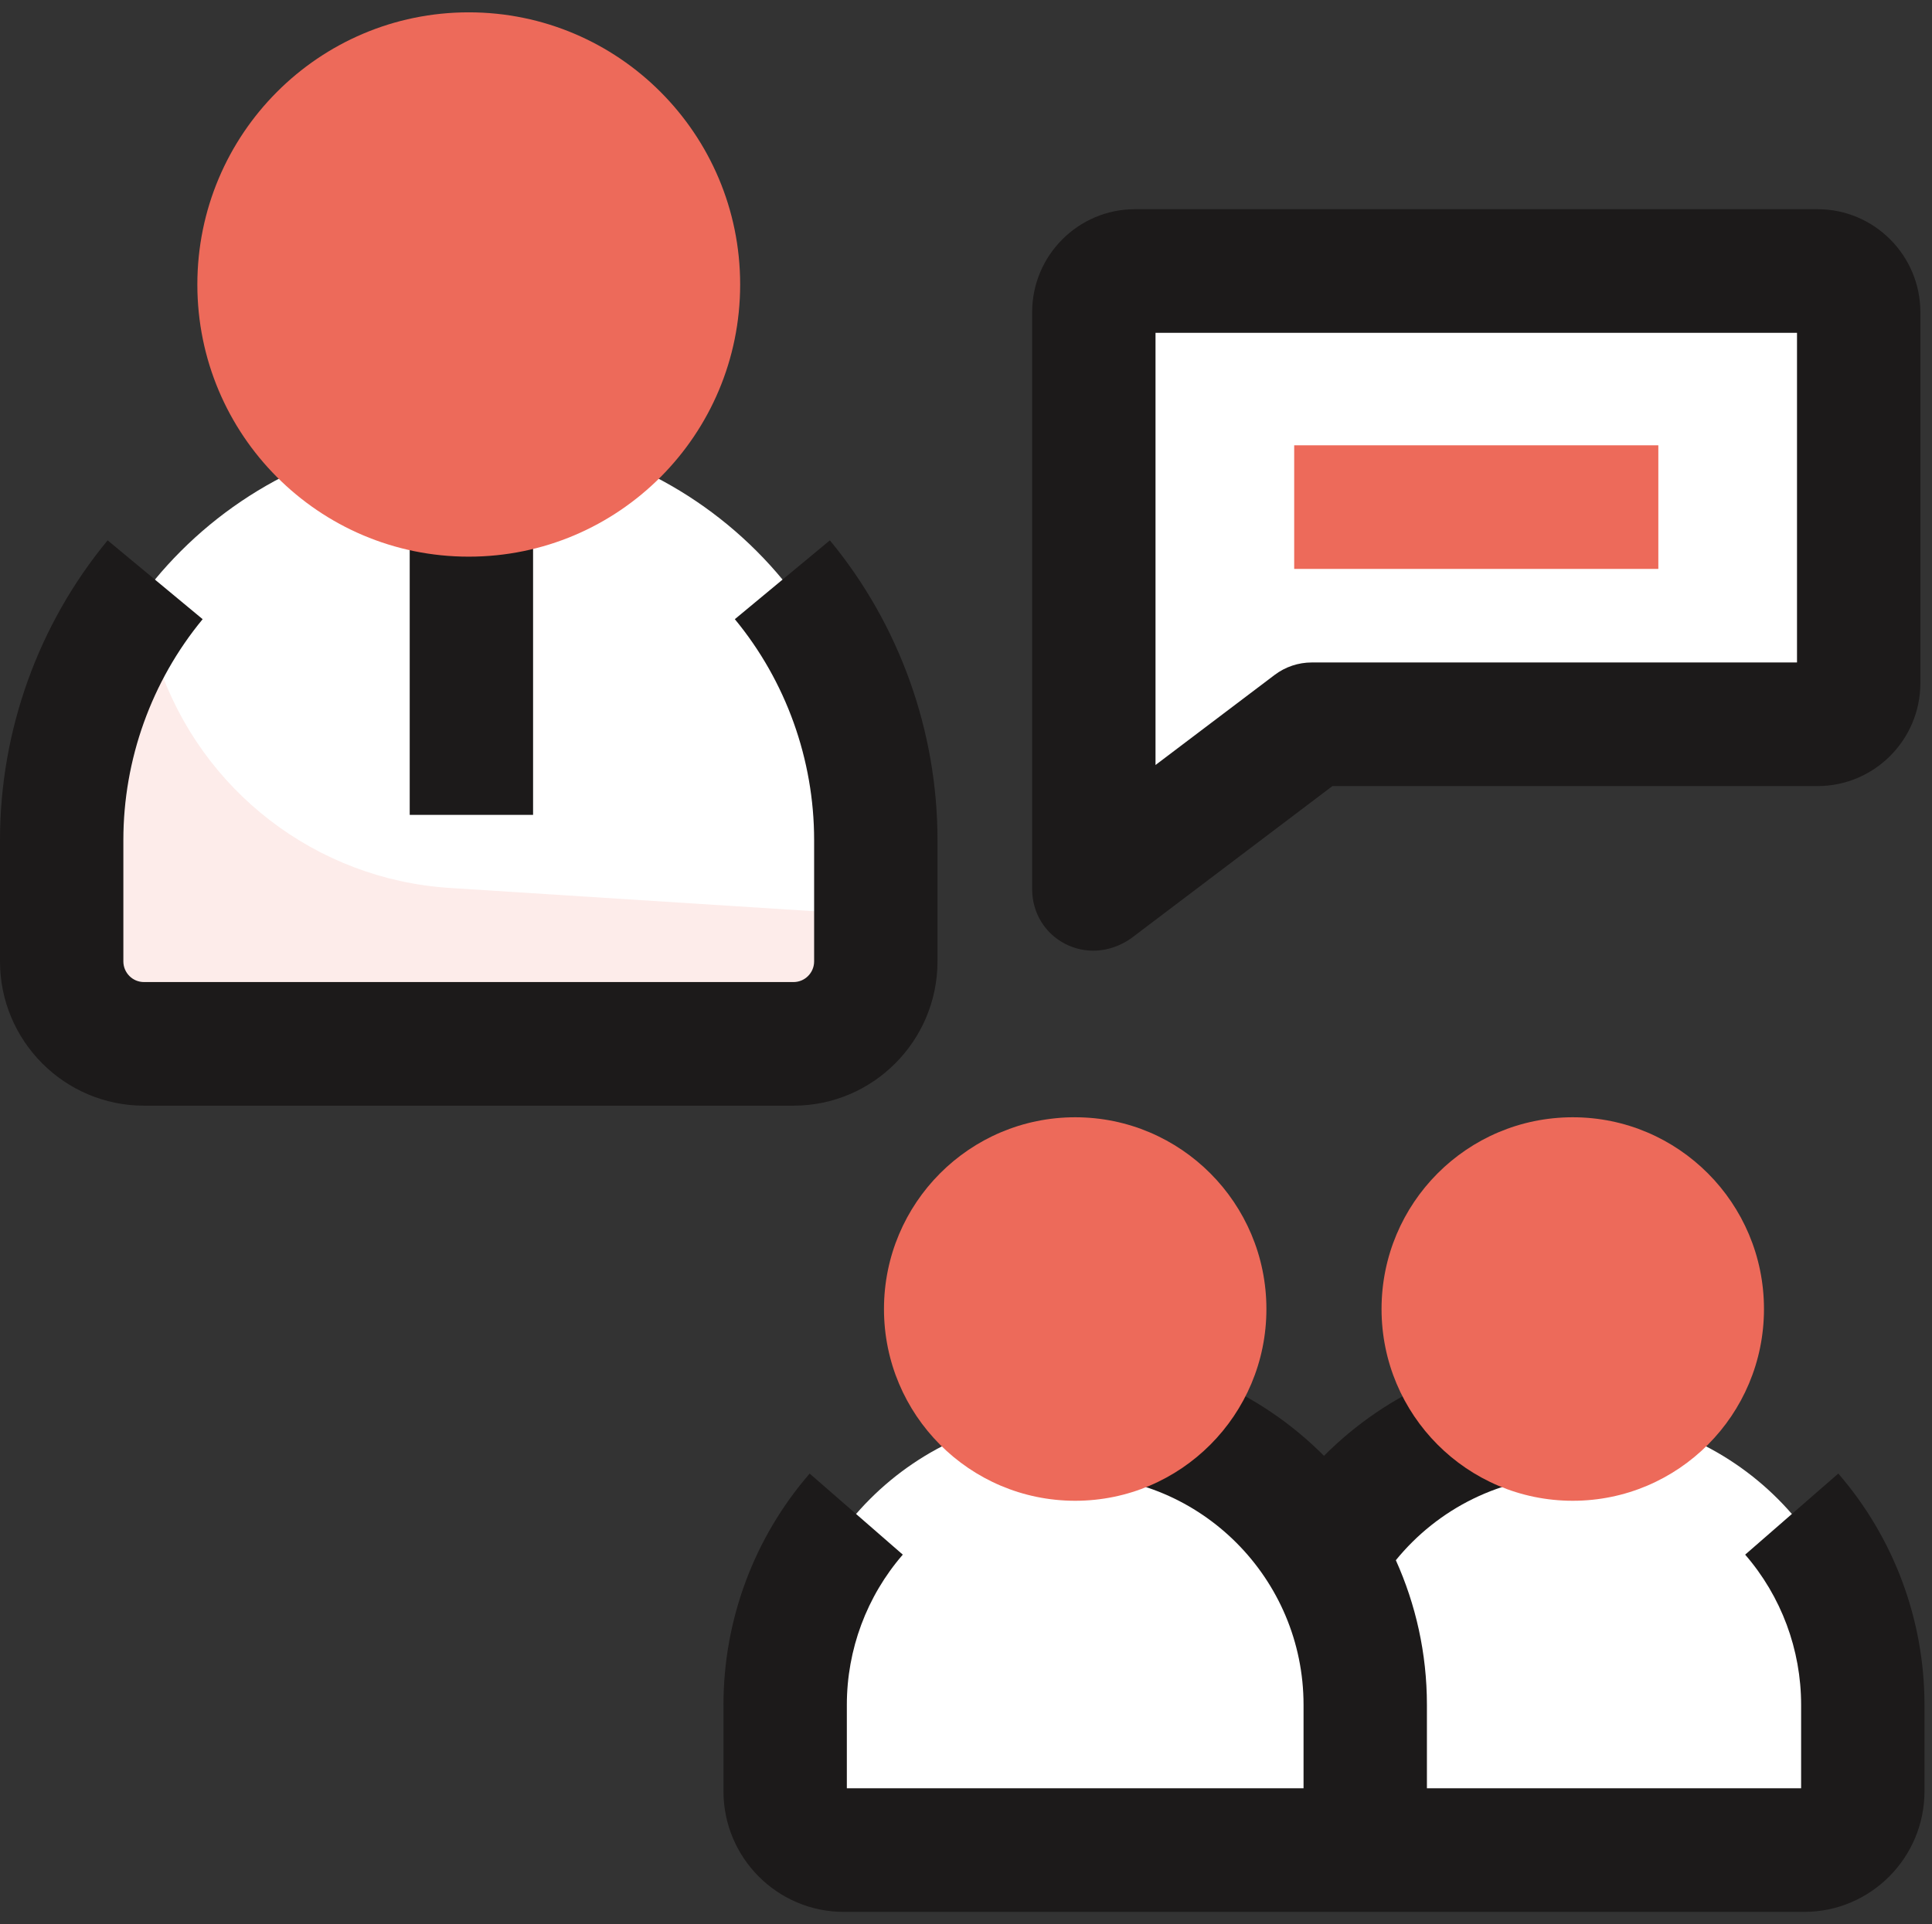
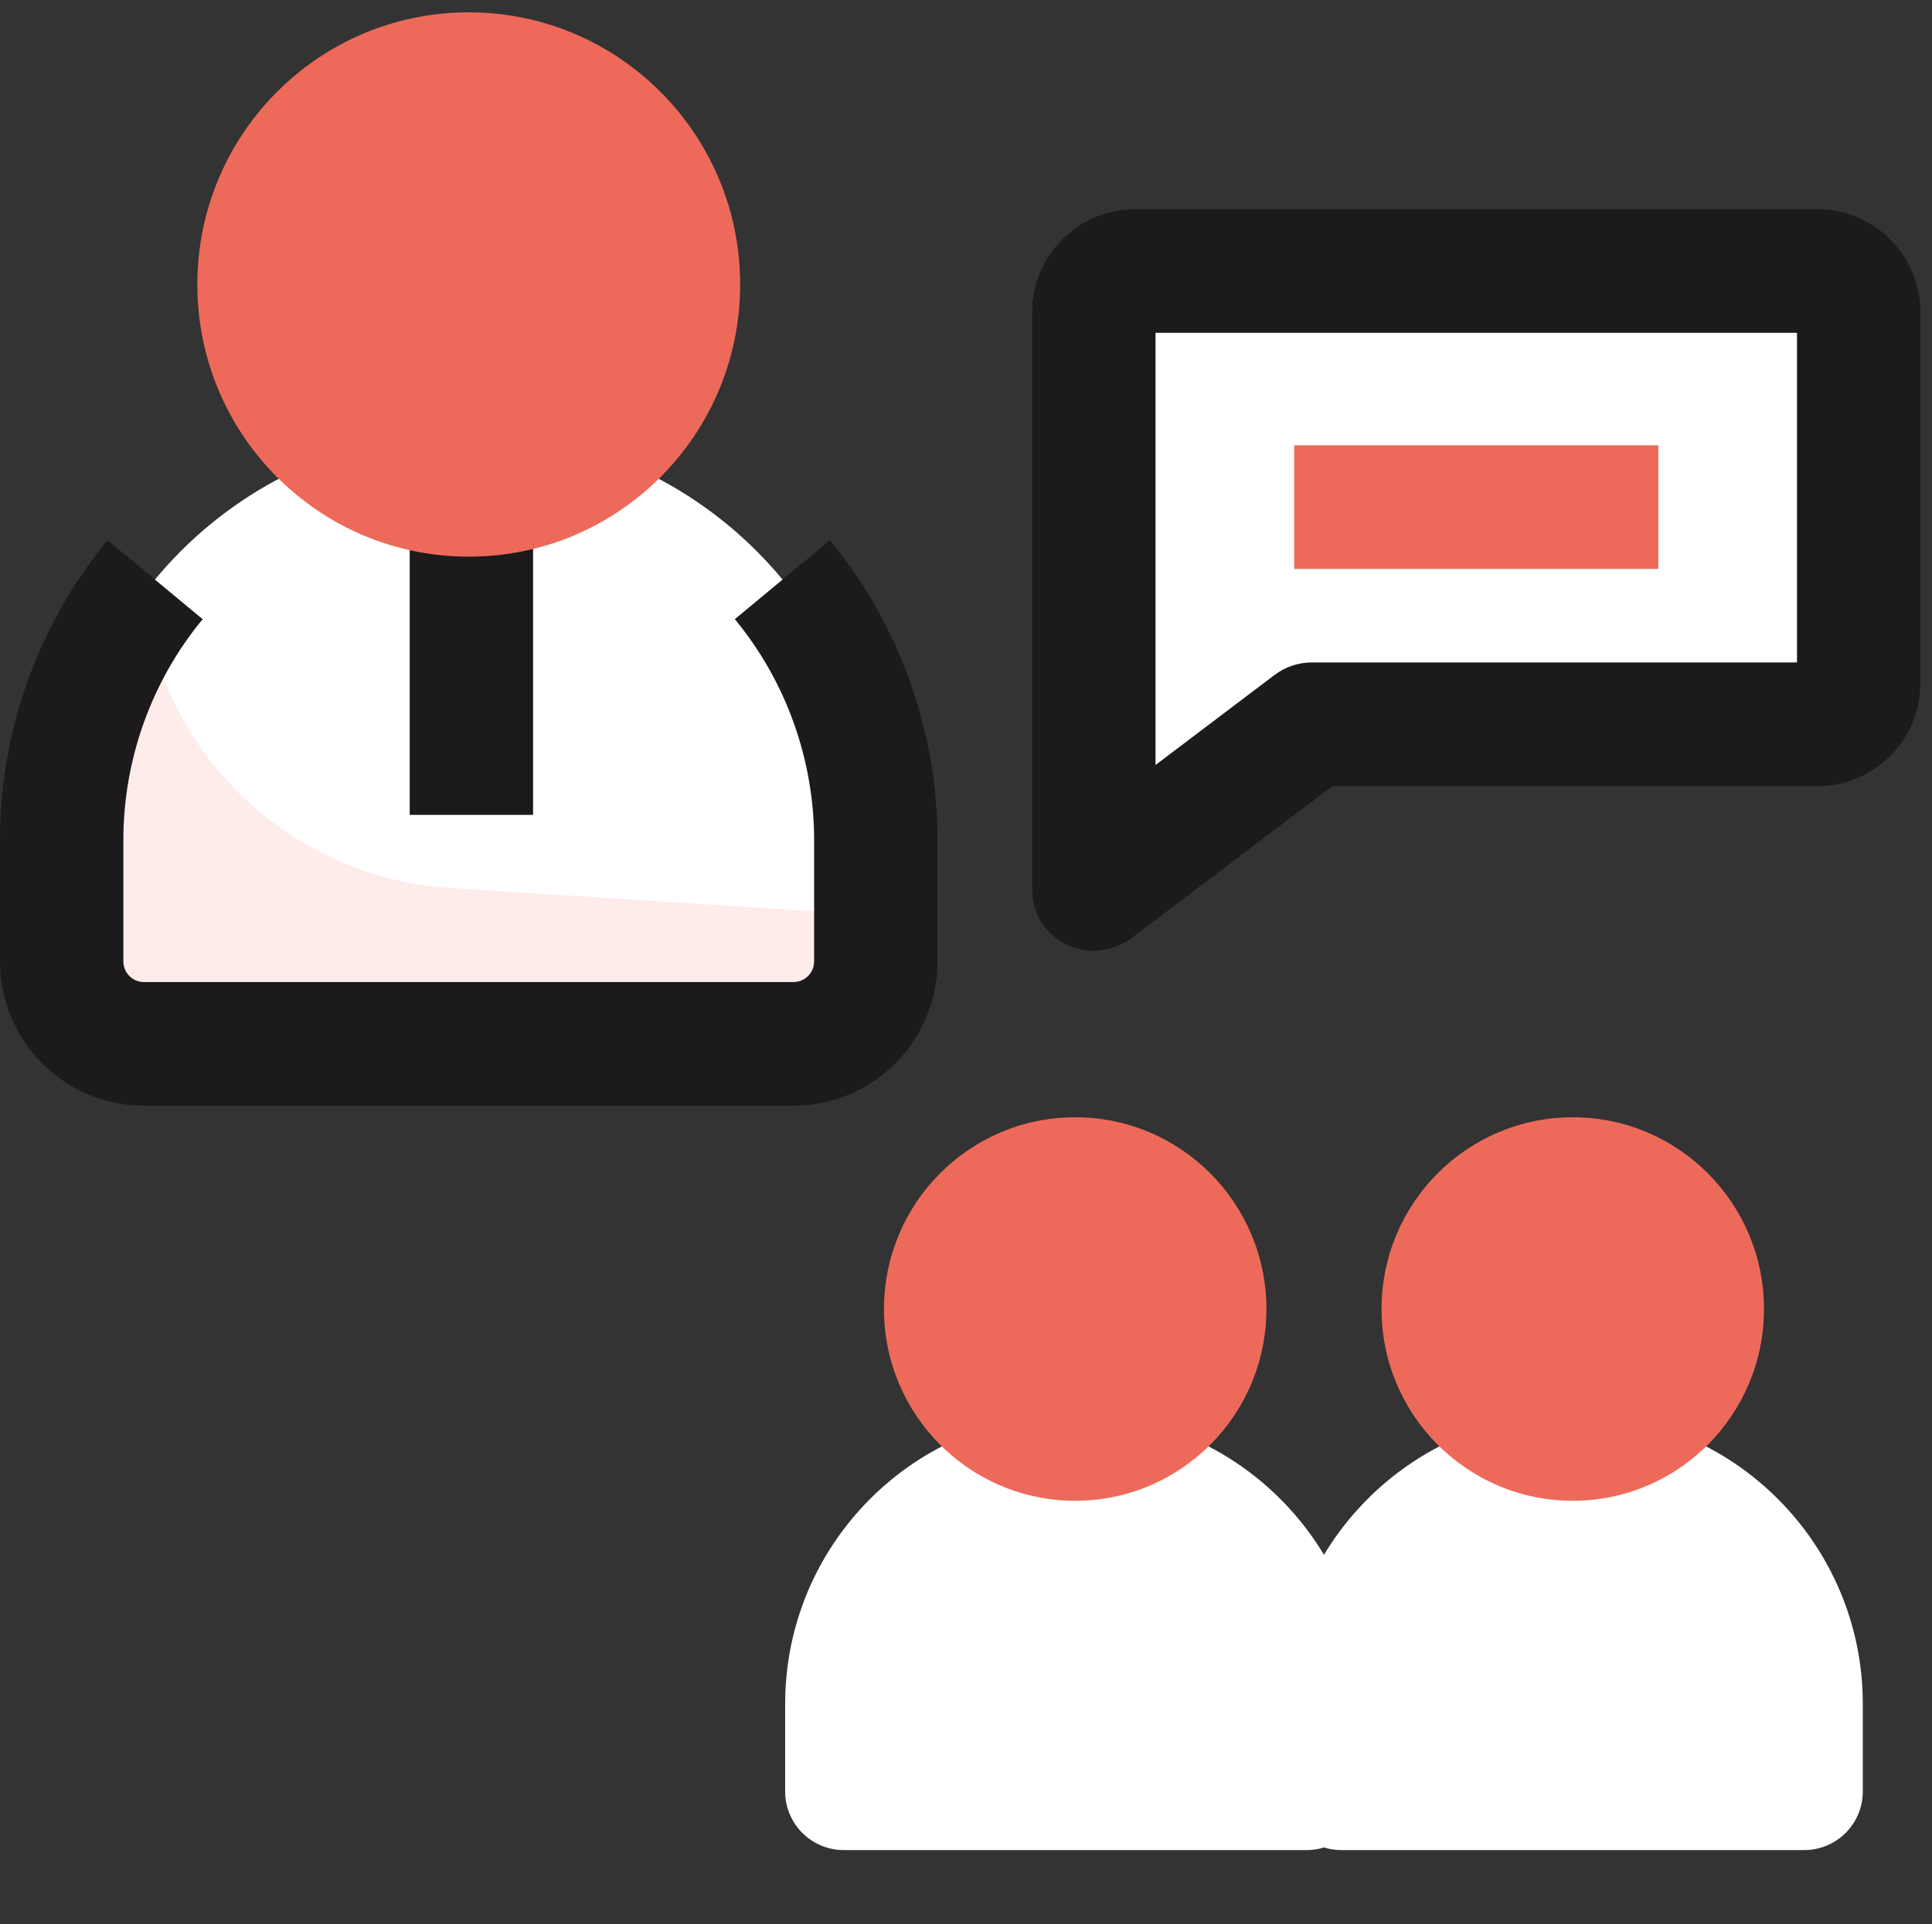
<svg xmlns="http://www.w3.org/2000/svg" width="257" height="256" viewBox="0 0 257 256" fill="none">
  <rect x="0" y="0" width="257" height="256" fill="#333333" stroke="none" />
  <path d="M105.563 138.876H19.145C13.103 138.876 8.205 133.978 8.205 127.937V111.6C8.205 81.695 32.449 57.452 62.353 57.452C92.259 57.452 116.502 81.695 116.502 111.6V127.937C116.502 133.978 111.604 138.876 105.563 138.876Z" fill="white" />
  <path d="M21.031 88.255C19.824 84.656 19.414 80.819 19.985 77.065L19.995 77C12.494 86.319 8 98.175 8 111.084V127.228C8 133.288 12.898 138.2 18.94 138.2H105.357C111.399 138.2 116.297 133.288 116.297 127.229V121.742L59.824 118.134C42.044 116.997 26.714 105.19 21.031 88.255V88.255Z" fill="#FDECEA" />
  <path d="M105.562 147.099H19.145C8.588 147.099 0 138.488 0 127.904V111.76C0 97.225 5.084 83.065 14.317 71.889L26.957 82.377C20.156 90.61 16.41 101.046 16.41 111.76V127.904C16.41 129.42 17.637 130.653 19.145 130.653H105.562C107.07 130.653 108.297 129.42 108.297 127.904V111.76C108.297 101.045 104.551 90.61 97.75 82.377L110.391 71.889C119.623 83.065 124.708 97.225 124.708 111.76V127.904C124.708 138.488 116.119 147.099 105.562 147.099Z" fill="#1C1A1A" />
  <path d="M54.501 57.06H70.911V108.412H54.501V57.06Z" fill="#1C1A1A" />
  <path d="M62.354 74.059C82.293 74.059 98.457 57.848 98.457 37.85C98.457 17.852 82.293 1.641 62.354 1.641C42.415 1.641 26.252 17.852 26.252 37.85C26.252 57.848 42.415 74.059 62.354 74.059Z" fill="#ED6A5A" />
  <path d="M241.778 96.336H174.496L145.504 118.281V41.473C145.504 38.443 147.953 35.987 150.974 35.987H241.778C244.799 35.987 247.248 38.443 247.248 41.473V90.849C247.248 93.88 244.799 96.336 241.778 96.336Z" fill="white" />
  <path d="M172.157 59.244H220.596V75.689H172.157V59.244Z" fill="#ED6A5A" />
  <path d="M137.299 118.285V41.538C137.299 33.981 143.434 27.833 150.975 27.833H241.778C249.318 27.833 255.453 33.981 255.453 41.538V90.876C255.453 98.433 249.318 104.58 241.778 104.58H177.245L150.447 124.849C144.593 128.909 137.299 124.889 137.299 118.285ZM153.71 44.279V101.777L169.553 89.794C170.977 88.717 172.712 88.135 174.496 88.135H239.043V44.279H153.71Z" fill="#1C1A1A" />
  <path d="M240 246.136H178.426C174.121 246.136 170.631 242.646 170.631 238.341V226.701C170.631 205.393 187.905 188.119 209.213 188.119C230.521 188.119 247.795 205.393 247.795 226.701V238.341C247.795 242.646 244.305 246.136 240 246.136Z" fill="white" />
  <path d="M173.812 246.136H112.238C107.933 246.136 104.443 242.646 104.443 238.341V226.701C104.443 205.393 121.717 188.119 143.025 188.119C164.333 188.119 181.607 205.393 181.607 226.701V238.341C181.607 242.646 178.117 246.136 173.812 246.136Z" fill="white" />
-   <path d="M244.536 196.047L232.147 206.833C236.946 212.369 239.59 219.466 239.59 226.815V237.913H189.812V226.815C189.812 219.96 188.326 213.45 185.679 207.573C191.254 200.725 199.732 196.343 209.213 196.343V179.897C196.299 179.897 184.595 185.173 176.122 193.686C167.648 185.172 155.939 179.897 143.024 179.897V196.343C159.774 196.343 173.401 210.013 173.401 226.815V237.913H112.649V226.815C112.649 219.466 115.292 212.369 120.092 206.832L107.703 196.047C100.31 204.576 96.238 215.503 96.238 226.816V238.318C96.238 247.164 103.416 254.359 112.238 254.359H240C248.822 254.359 256 247.164 256 238.318V226.816C256 215.503 251.928 204.576 244.536 196.047V196.047Z" fill="#1C1A1A" />
  <path d="M209.213 199.665C223.261 199.665 234.649 188.243 234.649 174.154C234.649 160.065 223.261 148.643 209.213 148.643C195.165 148.643 183.777 160.065 183.777 174.154C183.777 188.243 195.165 199.665 209.213 199.665Z" fill="#ED6A5A" />
  <path d="M143.025 199.665C157.073 199.665 168.461 188.243 168.461 174.154C168.461 160.065 157.073 148.643 143.025 148.643C128.977 148.643 117.589 160.065 117.589 174.154C117.589 188.243 128.977 199.665 143.025 199.665Z" fill="#ED6A5A" />
</svg>